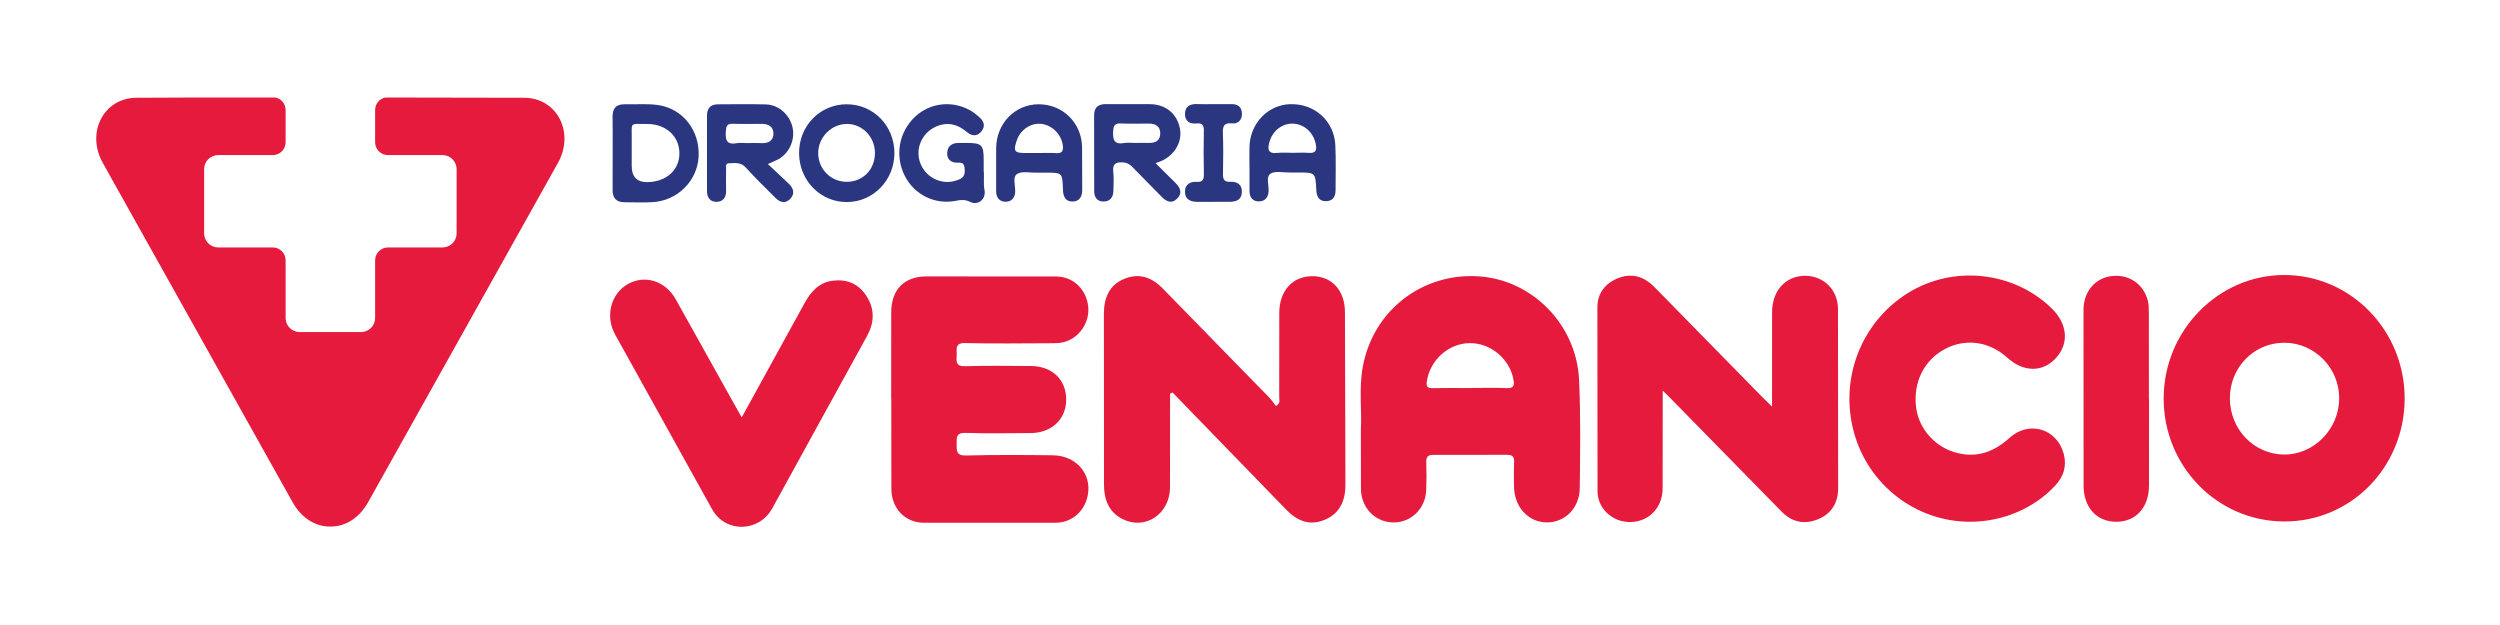
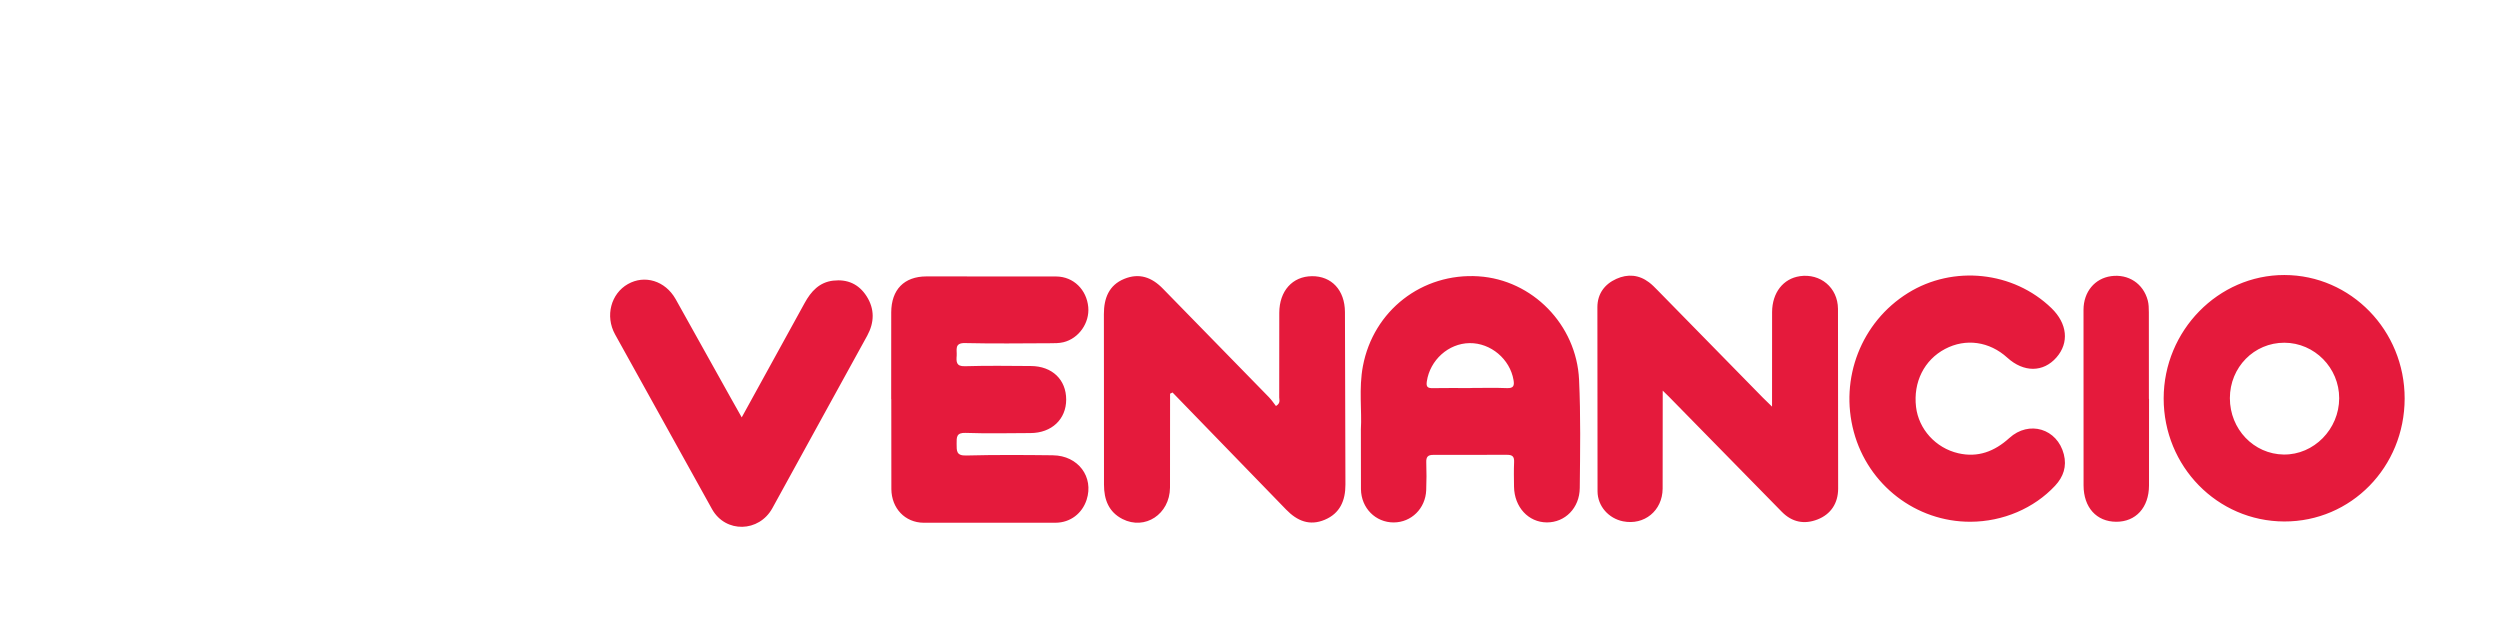
<svg xmlns="http://www.w3.org/2000/svg" width="2000" height="500" fill="none" fill-rule="evenodd">
  <path d="M1049.49 220.954c-15.54.16-26.01 11.81-26.07 29.28l-.05 67.71c0 2.02 1.25 4.58-2.61 6.87-1.72-2.19-3.45-4.82-5.61-7.04l-84.712-86.72c-9-9.31-19.05-12.87-31.06-7.95-12.27 5.03-16.291 15.52-16.271 28.25l.041 48 .04 88.29c-.02 12.05 3.79 21.96 14.82 27.59 17.98 9.13 37.77-3.84 37.99-25.09l.06-75.19 1.969-.96 90.853 93.64c8.89 9.21 18.89 13.27 30.97 8.16 12.08-5.08 16.53-15.3 16.49-28.14l-.38-138.02c-.09-17.57-10.72-28.85-26.46-28.69l-.01.01zm390.43.001c-13.32 1.91-22.17 13.13-22.25 28.72l-.04 75.63-7.36-7.19-84.23-85.93c-2.18-2.21-4.36-4.47-6.82-6.32-8.11-6.14-17.06-6.85-26.11-2.78-9.45 4.25-15.17 11.95-15.2 22.65l.12 147.4c.09 11.97 9.02 21.63 20.37 23.92 16.93 3.4 31.56-8.41 31.71-26.1l.07-78.46 5.12 5.02 90.18 91.96c8.22 8.37 18.01 10.2 28.52 6.11 10.73-4.17 16.45-13.03 16.52-24.53l-.13-143.97c-.15-17.13-14.18-28.48-30.47-26.14v.01zm-597.553 143.27c-23.18-.27-46.37-.42-69.55.18-7.94.2-7.46-3.89-7.52-9.38-.05-5.35-.18-8.97 7.18-8.71 17.29.61 34.62.21 51.96.14 16.88-.08 28.49-11.03 28.51-26.77.02-15.96-11.22-26.78-28.24-26.87-17.61-.13-35.22-.36-52.81.16-7.04.2-6.91-3.58-6.55-8.47.32-4.67-2.05-10.26 6.72-10.05 22.62.54 45.25.21 67.88.13 3.61 0 7.33.03 10.8-.81 12.34-3 21.01-15.49 19.86-28.1-1.28-13.84-11.73-24.38-25.6-24.49l-103.91-.06c-17.81.06-28.03 10.57-28.12 28.75l-.03 69.43h.08l.06 72.01c.15 15.32 10.9 26.76 25.83 26.88l105.58-.01c11.9-.1 21.27-7.54 24.78-18.34 5.96-18.29-6.76-35.39-26.93-35.61l.02-.01zm340.513-143.17c-45.19-2.9-84.17 27.38-92.56 71.86-3.38 17.87-.72 35.92-1.62 50.51l.06 47.95c.2 15.12 11.72 26.61 26.19 26.58 14.1-.03 25.43-11.13 26.01-25.8.3-7.42.3-14.87.05-22.28-.16-4.48 1.38-6 5.76-5.97l58.66-.05c4.28-.04 6.07 1.17 5.85 5.79-.3 6.55-.15 13.15-.06 19.72.24 16.31 11.5 28.51 26.27 28.57 14.5.05 26.15-11.44 26.32-27.5.3-28.85.79-57.76-.55-86.56-2.05-44.28-37.54-80.06-80.38-82.81v-.01zm22.66 89.44c-9.75-.4-19.53-.11-29.31-.11v.07c-10.04 0-20.1-.12-30.13.06-3.97.07-5.32-.98-4.64-5.42 2.54-17.02 17.28-30.39 34.21-30.6 16.95-.21 32.32 12.8 35.15 29.52.8 4.66-.05 6.68-5.28 6.48zm621.99-90.48c-52.88-.08-96.54 44.51-96.6 98.68-.05 54.42 42.92 98.32 96.43 98.49 53.47.16 96.27-43.49 96.36-98.32.08-54.47-43.02-98.78-96.2-98.85h.01zm-.49 143.62c-24.01-.29-43.16-20.3-43.14-45.1.02-24.73 19.39-44.42 43.64-44.35 24.1.08 43.84 20.09 43.81 44.43-.03 24.71-20.27 45.31-44.31 45.01v.01zm-219.59-13.21c-11.87 10.79-25.2 15.8-40.82 12.18-18.22-4.21-31.71-19.38-33.8-37.05-2.34-19.86 6.54-37.61 23.24-46.4 16.5-8.69 35.46-6.03 49.78 7 13.14 11.93 28.76 11.87 39.31-.2 10.3-11.75 8.74-27.08-3.97-39.41-30.48-29.55-78.63-34.64-114.82-12.13-37.31 23.21-54.88 68.23-43.33 111.11 11.44 42.47 49.79 72.03 93.34 71.88 25.9-.08 50.8-10.7 67.7-28.83 6.63-7.12 9.46-15.42 6.99-25.1-5.23-20.54-27.82-27.43-43.62-13.05zm-940.863-125.92c-11.08 1.29-17.74 8.52-22.89 17.94l-50.32 91.46-8.95-15.89-43.96-78.79c-8.36-14.7-24.79-19.54-38.15-11.97-13.5 7.62-18.39 25.5-10.28 40.23l77.64 139.92c10.84 19.24 37.58 18.49 48.21-.85l42.64-77.59 33.25-60.42c5.74-10.55 6.08-21.28-.51-31.58-6.26-9.77-15.39-13.75-26.67-12.45l-.01-.01zm1052.483 25.17c-.02-3.1-.07-6.33-.85-9.29-3.58-13.56-15.53-21.37-29.38-19.45-12.96 1.8-21.99 12.45-22.03 26.89l.04 140.53c.04 17.6 10.37 28.99 26.09 29.06 15.7.07 26.18-11.36 26.26-28.92l.03-69.41h-.11l-.04-69.42-.01.01z" fill="#e51a3c" />
-   <path d="M614.297 131.266l8.38-3.831c8.8-4.98 13.47-15.509 11.39-25.359-2.14-10.13-11.02-18.26-21.3-18.54-12.81-.36-25.63-.14-38.44-.08-5.75.02-8.74 3-8.72 8.98v60.54c0 5.12 2.58 8.43 7.38 8.5 5.21.07 7.98-3.3 7.89-8.84-.1-5.69-.13-11.371 0-17.071.05-2.009-.96-4.97 2.69-5 4.62-.05 9.12-.939 13.06 3.451 7.51 8.37 15.69 16.14 23.59 24.15 3.61 3.67 7.74 5.099 11.73 1.139 4.31-4.3 2.94-8.7-1.13-12.53l-16.52-15.509zm-16.63-16.81v.039c-2.76 0-5.61-.44-8.29.07-8.07 1.54-9.19-2.71-8.72-9.51.27-4.08.89-6.21 5.53-6.03 7.74.31 15.5.03 23.26.06 5.43.03 9.6 2.351 9.29 8.311-.28 5.42-4.27 7.37-9.44 7.11-3.86-.21-7.75-.041-11.63-.041v-.009zm346.23-11.741c-2.31-11.85-11.35-19.27-23.95-19.38-11.72-.1-23.44.07-35.14-.05-6.13-.06-9.53 2.53-9.52 9.02l.07 60.61c0 5.11 2.57 8.34 7.51 8.3 4.76-.01 7.7-3.05 7.83-8.15.11-5.12.51-10.3-.07-15.35-.79-6.86 2.16-8.21 8.09-7.77 3.52.25 5.59 2 7.77 4.23l22.49 22.92c3.98 4.1 8.29 6.42 12.94 1.58 4.4-4.59 2.04-8.8-1.73-12.54l-15.76-15.63c2.27-.83 3.62-1.24 4.88-1.81 10.73-4.92 16.65-15.47 14.61-25.98h-.02zm-24.51 11.62c-3.9-.08-7.78-.02-11.68 0-2.78.01-5.64-.4-8.33.08-7.81 1.42-9.28-2.32-8.86-9.37.28-4.69 1.4-6.48 6.15-6.27 7.49.35 15.01.08 22.52.09 5.1 0 8.96 2.05 9.02 7.7.05 5.65-3.56 7.87-8.83 7.76l.01.01zm-392.51-30.23c-8.74-1.37-17.8-.43-26.71-.69-6.99-.2-10.27 2.97-10.12 10.22.21 9.66.06 19.34.06 29.01h.02l-.05 29.01c-.14 6.76 2.89 10.09 9.42 10.14 7.52.05 15.07.38 22.57-.07 19.95-1.16 35.74-16.93 36.82-36.27 1.13-20.55-12.06-38.21-32.01-41.36v.01zm-8.82 61.6c-8.46.14-12.69-4.207-12.69-13.04v-10.21-11.07c.32-13.77-2.62-12.3 12.65-12.2 15.01.12 25.41 9.88 25.51 23.35.09 13.39-10.37 22.91-25.47 23.17zm550.213-29.52c-.93-19.34-16.4-33.26-35.77-32.86-17.98.36-32.38 15.18-32.923 33.99-.16 5.4-.02 10.81-.02 16.2h.05v19.64c.05 4.71 2.513 7.8 7.003 7.95 4.7.16 7.76-2.44 8.25-7.67.46-4.99-2.36-11.94 1.51-14.47 3.81-2.49 10.21-.84 15.48-.96 2.23-.05 4.46-.01 6.69-.01 13.72.02 13.84.01 14.47 13.82.24 5.28 1.99 9.12 7.58 9.12s7.89-3.5 7.87-8.91c-.04-11.94.39-23.93-.2-35.85l.01.01zm-21.15 6.11c-4.43-.31-8.92-.05-13.39-.05-3.9 0-7.85-.38-11.7.08-8.03.95-8.12-3.36-6.36-9.21 2.59-8.65 10.34-14.53 18.72-14.2 8.96.36 16.17 6.89 18.14 16.04 1.06 4.89.4 7.74-5.42 7.35l.01-.01zm-216.253-38.88c-18.87.07-33.65 15.23-33.95 34.83v15.39 19.66c.05 5.22 3.1 8.17 7.81 8.08 4.21-.1 7.11-2.77 7.41-7.66.33-5.02-2.32-11.97 1.47-14.5 3.77-2.52 10.21-.93 15.48-1.1 2.51-.06 5.02 0 7.54 0 13.18 0 13.32 0 13.73 13.65.17 5.32 1.92 9.35 7.33 9.45 5.74.12 8.18-3.72 8.08-9.58l-.11-34.18c-.47-19.4-15.65-34.1-34.78-34.03l-.01-.01zm14.08 39.08c-4.68-.34-9.42-.08-14.13-.09h-10.82c-8.5-.05-9.46-1.51-6.61-9.99 2.96-8.75 11.43-14.39 19.97-13.28 8.65 1.12 15.86 8.63 16.92 17.39.53 4.32-.73 6.29-5.34 5.96l.01.01zm-57.99 14.15v-8.47c-.01-12.28-1.47-13.78-13.38-13.82-1.96 0-3.92.07-5.87 0-5.52-.23-9.64 2-9.96 7.85-.3 5.59 3.52 8.24 8.73 7.91 4.9-.29 5.14 2.3 5.32 6.25.29 5.94-3.81 7.16-7.75 8.32-12.42 3.63-25.6-4.23-28.64-16.83-2.97-12.34 4.73-24.68 17.22-27.95 8.1-2.09 14.74.59 20.88 5.74 4.04 3.39 8.32 3.68 11.75-.68 3.19-4.08 1.92-8.01-1.77-11.2-1.7-1.47-3.4-2.98-5.27-4.19-14.54-9.47-33.27-8-45.8 3.48-13.27 12.19-16.77 31.37-8.67 47.49 7.74 15.41 24.46 23.55 41.44 20.01 3.83-.79 7.04-.94 10.99.98 6.4 3.12 12.82-2.33 11.42-9.51-1.05-5.45-.06-10.77-.63-15.35l-.01-.03zm-109.75-53.23c-21.37.12-38.11 17.42-37.95 39.23.18 21.85 17.11 39.09 38.29 39.01 21.14-.08 38.08-17.63 37.98-39.36-.09-21.85-16.98-38.97-38.32-38.87v-.01zm.23 62.03c-12.8.04-22.97-10.23-22.88-23.15.06-12.6 10.7-23.22 23.17-23.13 12.21.08 22.1 10.31 22.23 23 .13 13.29-9.51 23.26-22.52 23.29v-.01zm308.05-46.73c4.96.51 8.05-2.59 8.05-7.63s-2.88-7.8-7.98-7.78h-15.04c-4.17.01-8.37.15-12.53-.03-5.4-.23-9.75 1.34-10.01 7.48-.25 6.13 3.79 8.59 9.32 8.01 5.14-.52 5.88 2 5.78 6.44-.23 11.07-.23 22.16 0 33.23.1 4.59-.25 7.51-6.06 7.08-4.88-.36-9.03 2.13-9.05 7.76-.04 6.14 4.29 8.14 9.57 8.2l25.9-.01c5.15-.03 9.76-1.27 10.06-7.63.31-6.32-3.89-8.62-9.19-8.39-5.06.22-6.02-2-5.93-6.55.24-10.78.34-21.59-.06-32.38-.2-5.62.91-8.44 7.16-7.81l.01.01z" fill="#2b3681" />
-   <path d="M419.717 78.215l-111.55-.21c-4.61 1.02-8.07 5.12-8.07 10.03v25.75c0 5.68 4.61 10.29 10.29 10.29h43.65c6.21 0 11.25 5.04 11.25 11.25v51.38c0 6.21-5.04 11.25-11.25 11.25h-43.65c-5.68 0-10.29 4.61-10.29 10.29v46.16c0 6.21-5.04 11.25-11.25 11.25h-49.1c-6.21 0-11.25-5.04-11.25-11.25v-46.16c0-5.68-4.61-10.29-10.29-10.29h-43.65c-6.21 0-11.25-5.04-11.25-11.25v-51.38c0-6.21 5.04-11.25 11.25-11.25h43.65c5.68 0 10.29-4.61 10.29-10.29v-25.75c0-4.92-3.45-9.02-8.07-10.03-51.16-.02-96.43.02-111.55.21-26.17.33-40.13 27.97-26.67 52.08l123.47 220.72 28.32 50.59c7.34 13.21 18.75 19.78 30.1 19.62h.38c11.35.16 22.77-6.41 30.1-19.62l28.32-50.59 123.47-220.72c13.46-24.12-.5-51.75-26.67-52.08h.02z" fill="#e51a3c" />
</svg>